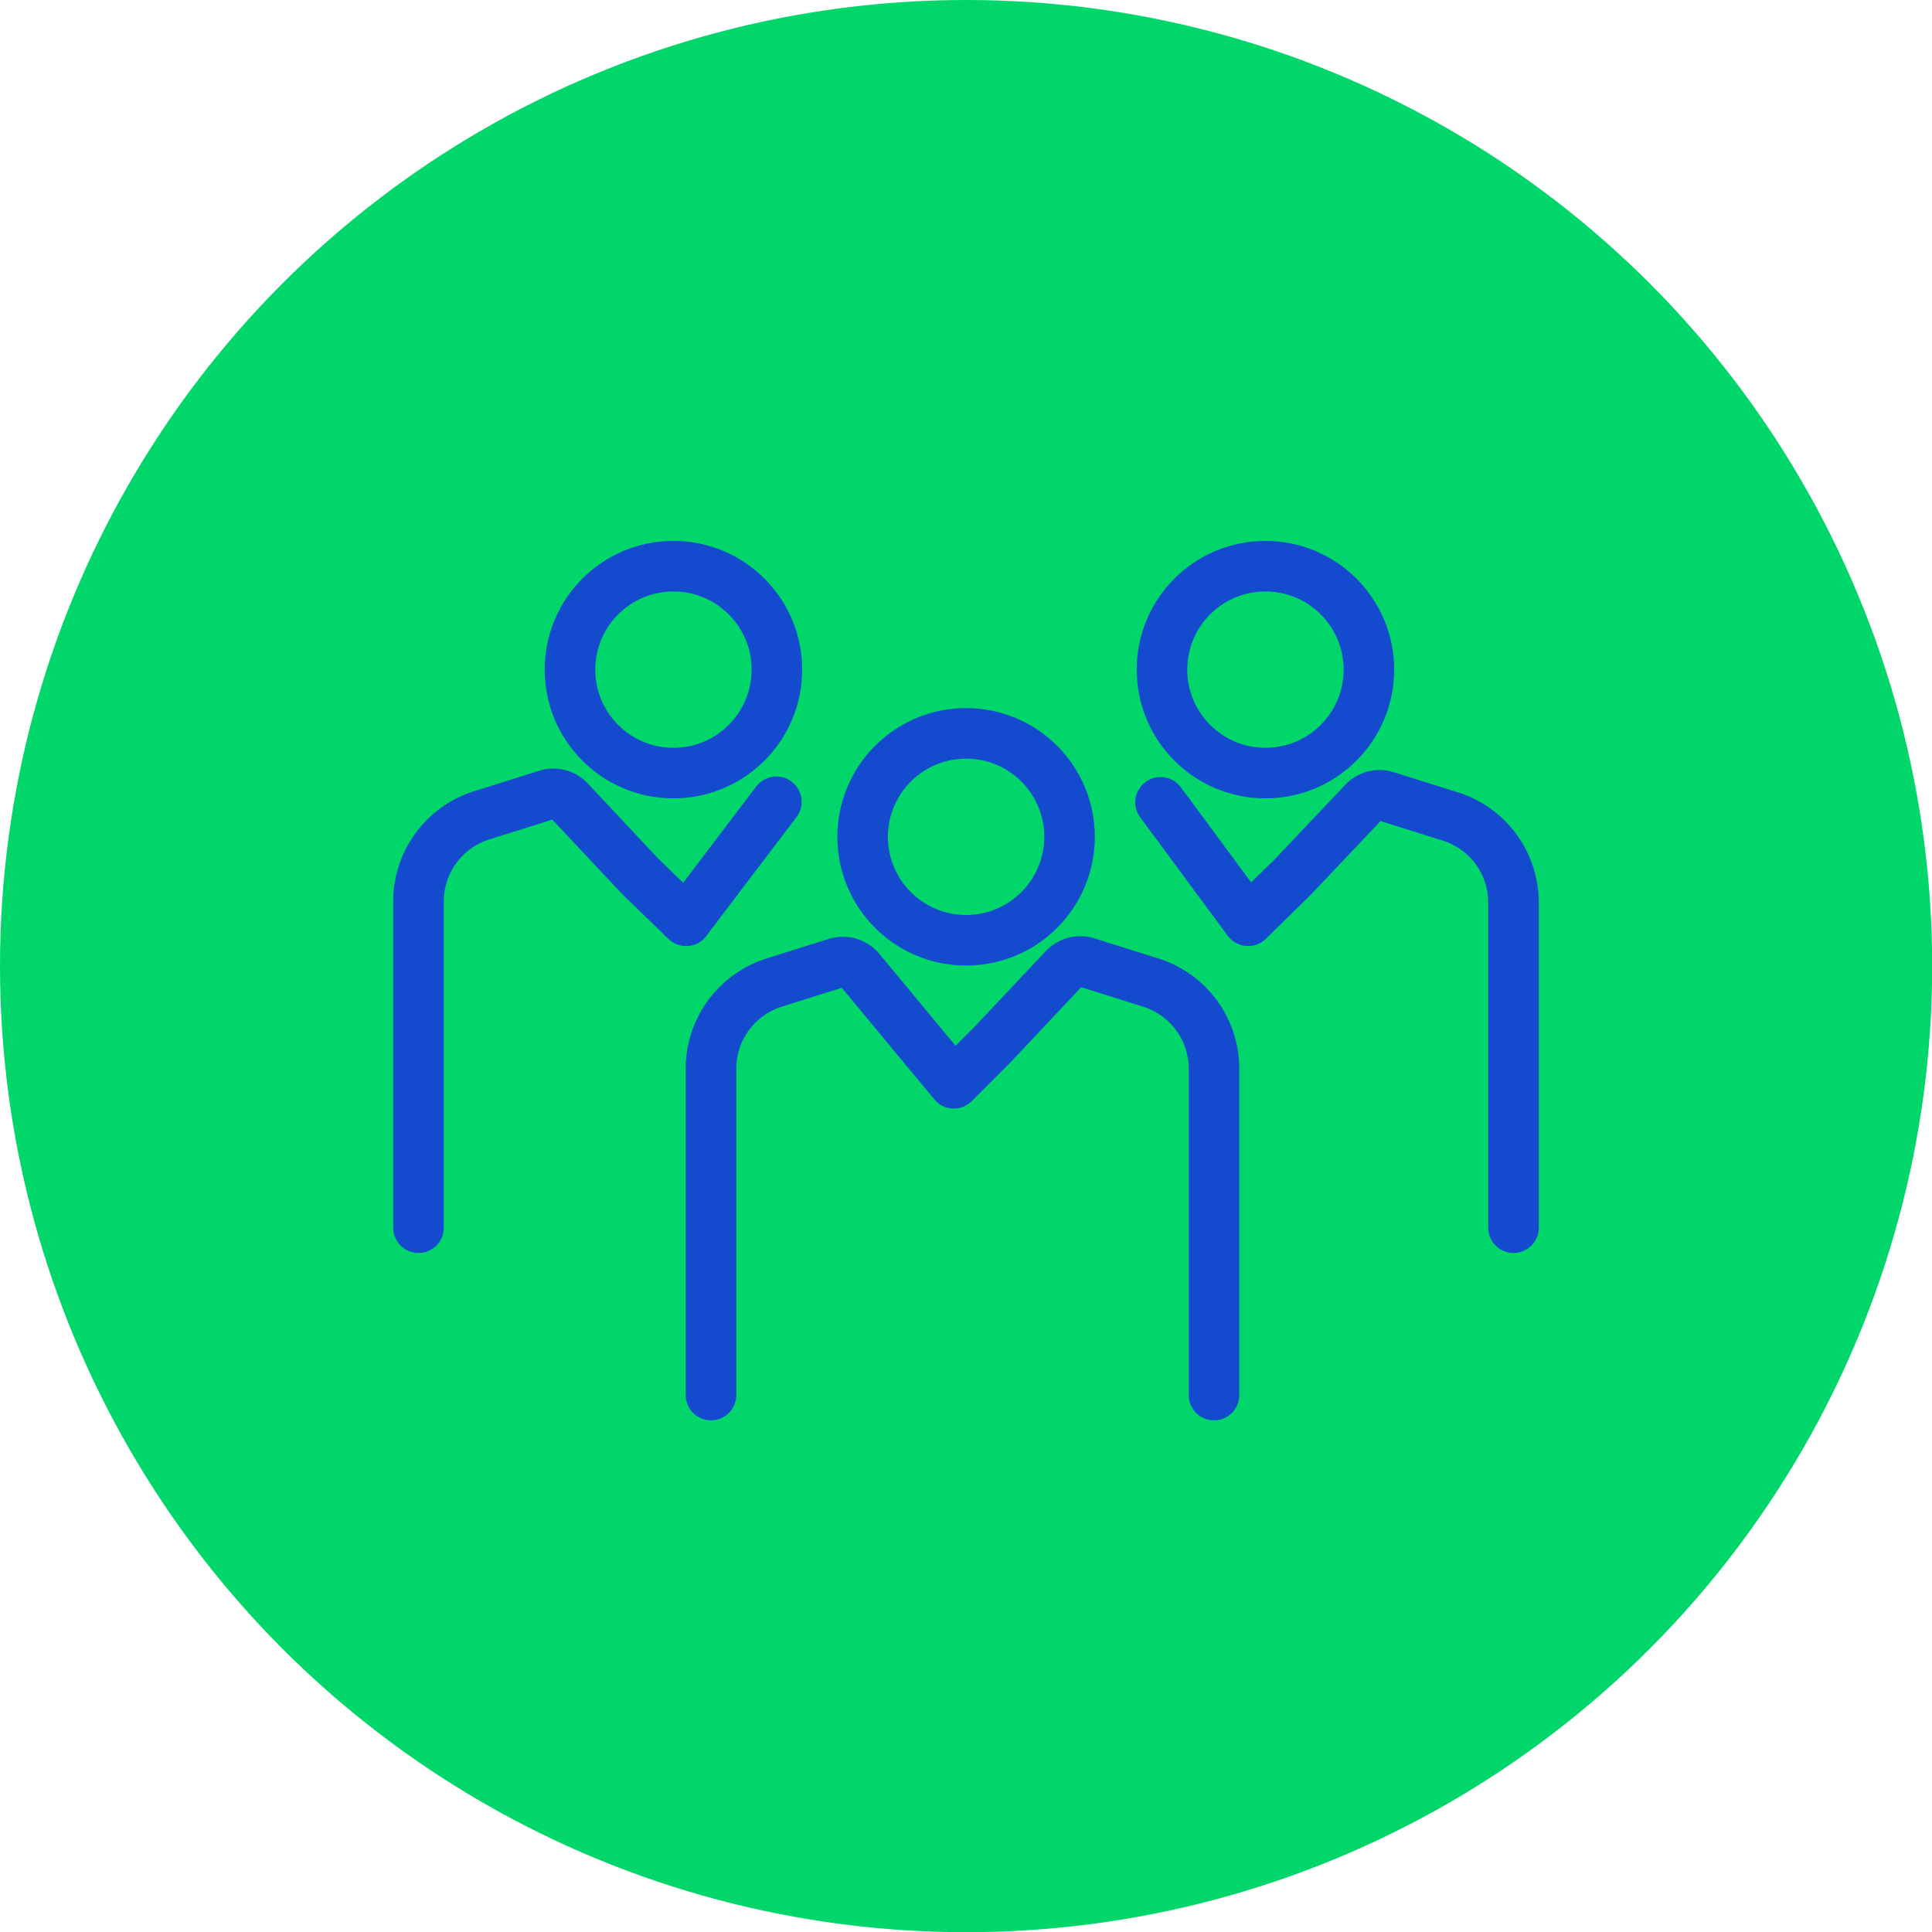
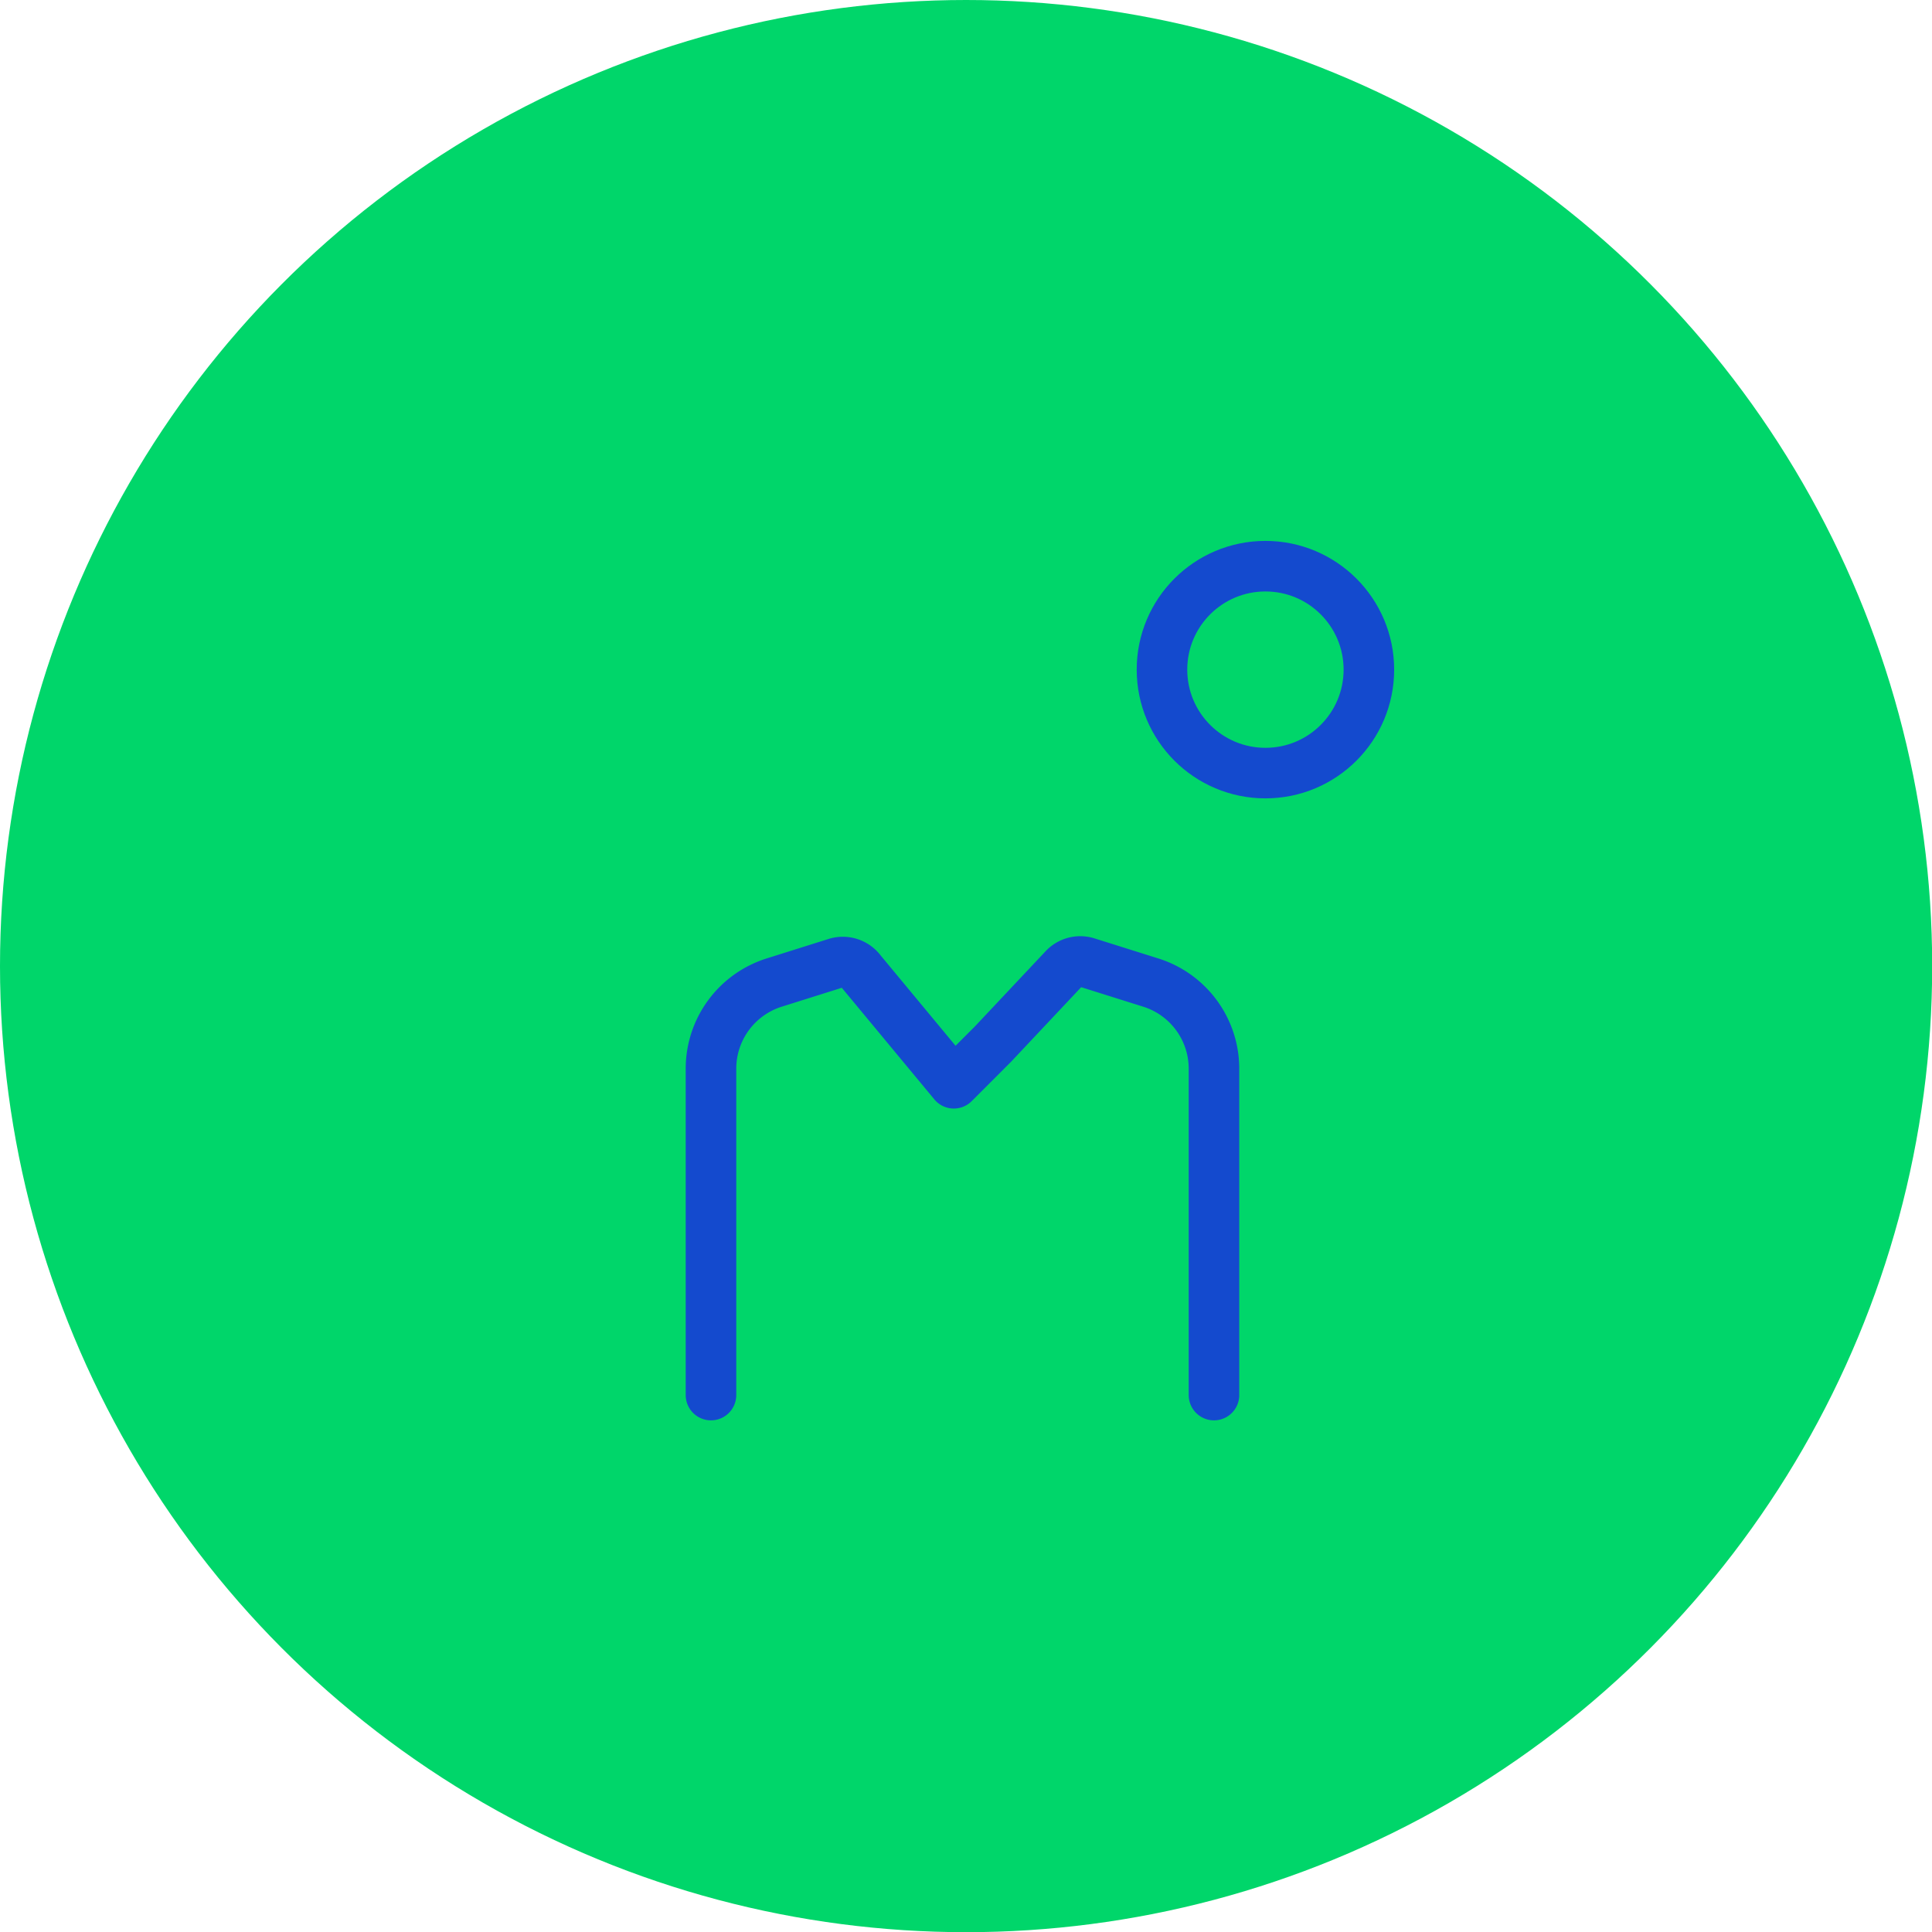
<svg xmlns="http://www.w3.org/2000/svg" viewBox="0 0 107.01 107.01">
  <defs>
    <style>.cls-1{fill:#00d66a;}.cls-2,.cls-3{fill:none;stroke:#144ace;stroke-width:2.8px;}.cls-2{stroke-miterlimit:10;}.cls-3{stroke-linecap:round;stroke-linejoin:round;}</style>
  </defs>
  <g id="Camada_2" data-name="Camada 2">
    <g id="Layer_1" data-name="Layer 1">
      <circle class="cls-1" cx="53.51" cy="53.51" r="53.51" />
-       <circle class="cls-2" cx="53.51" cy="46.35" r="5.73" />
      <path class="cls-3" d="M39.38,77.27V59.2a5,5,0,0,1,3.51-4.78l3.43-1.08a1.24,1.24,0,0,1,1.36.45L52.83,60,55,57.83l3.93-4.18a1.23,1.23,0,0,1,1.27-.34l3.53,1.11a5,5,0,0,1,3.51,4.78V77.27" />
      <circle class="cls-2" cx="70.09" cy="37.09" r="5.73" />
-       <path class="cls-3" d="M83.83,68V50a5,5,0,0,0-3.51-4.78l-3.53-1.11a1.21,1.21,0,0,0-1.27.33L71.6,48.58,69.13,51l-4.85-6.56" />
-       <circle class="cls-2" cx="37.3" cy="37.09" r="5.73" />
-       <path class="cls-3" d="M43,44.41,38,51l-2.53-2.45-3.93-4.19a1.21,1.21,0,0,0-1.27-.33l-3.53,1.11A5,5,0,0,0,23.18,50V68" />
    </g>
  </g>
</svg>